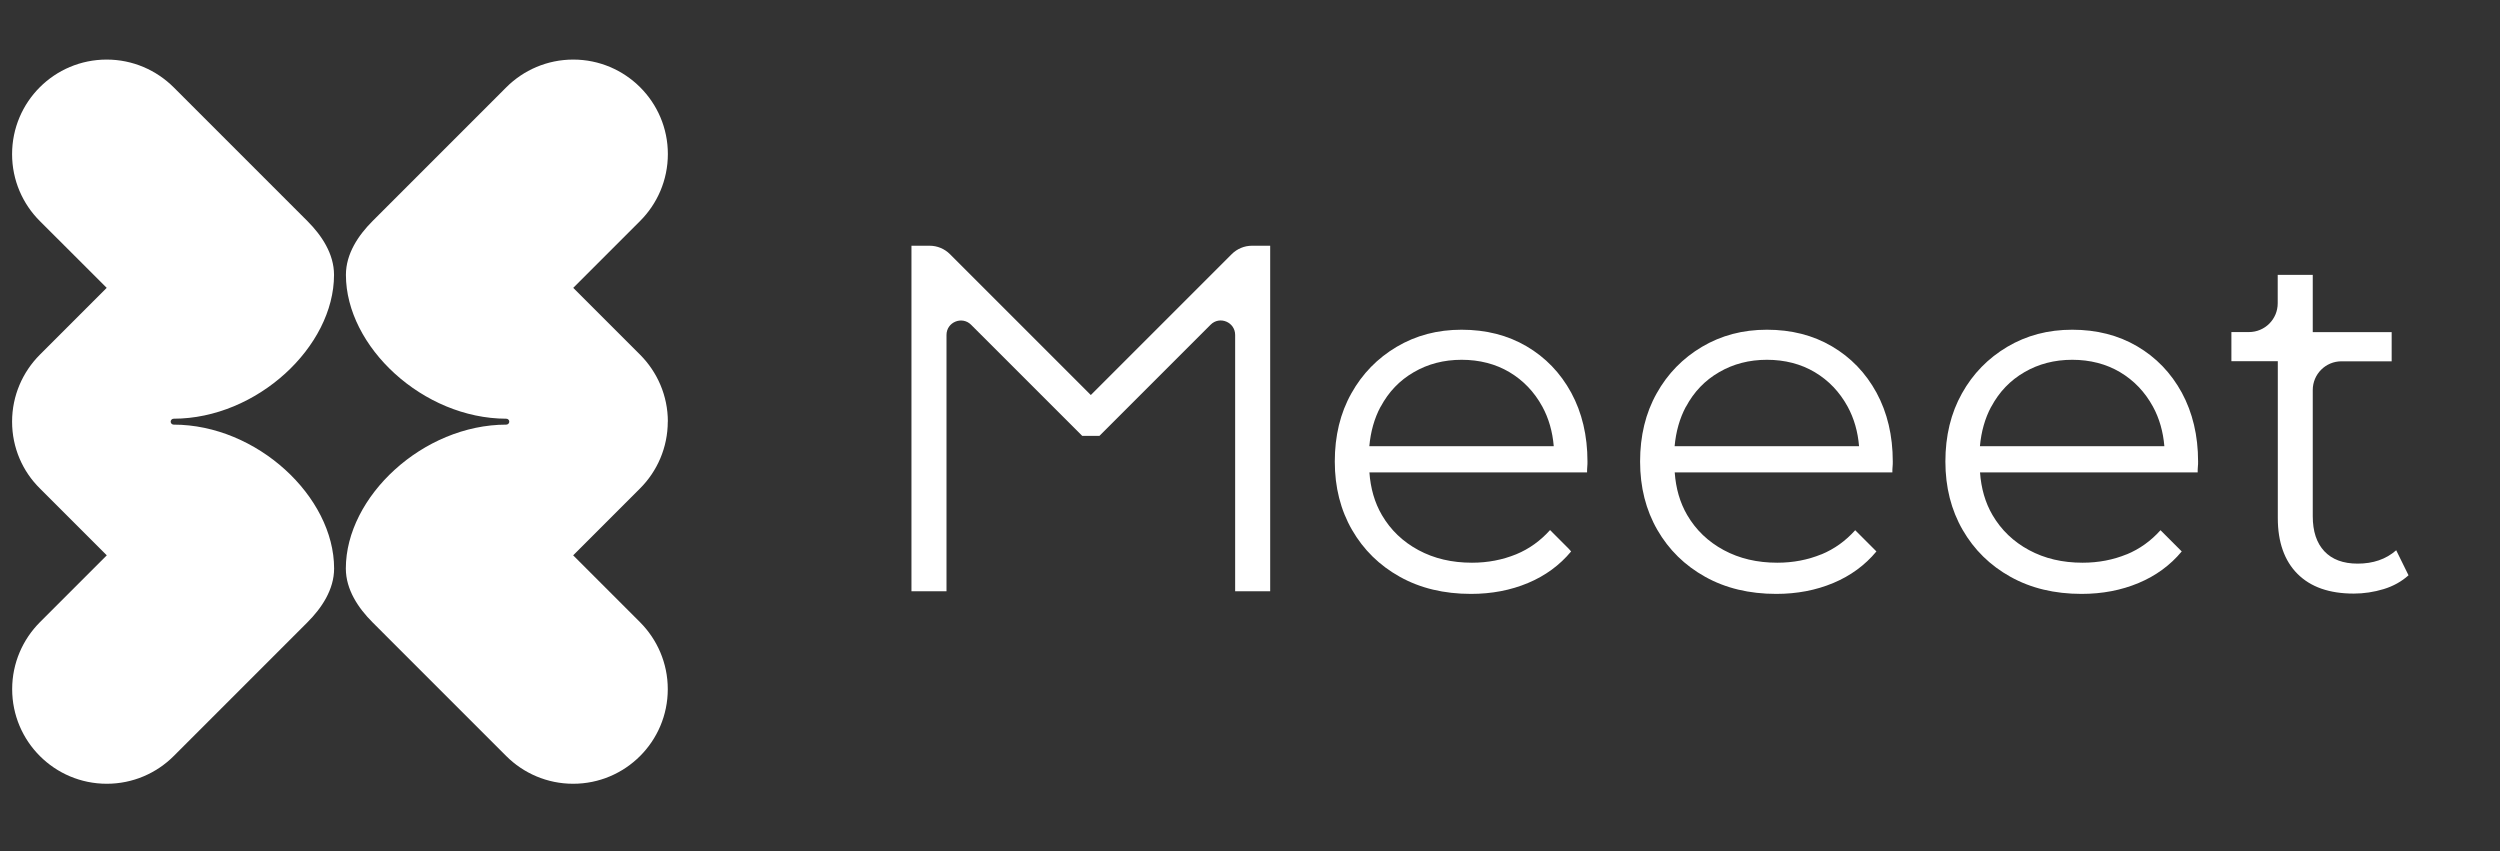
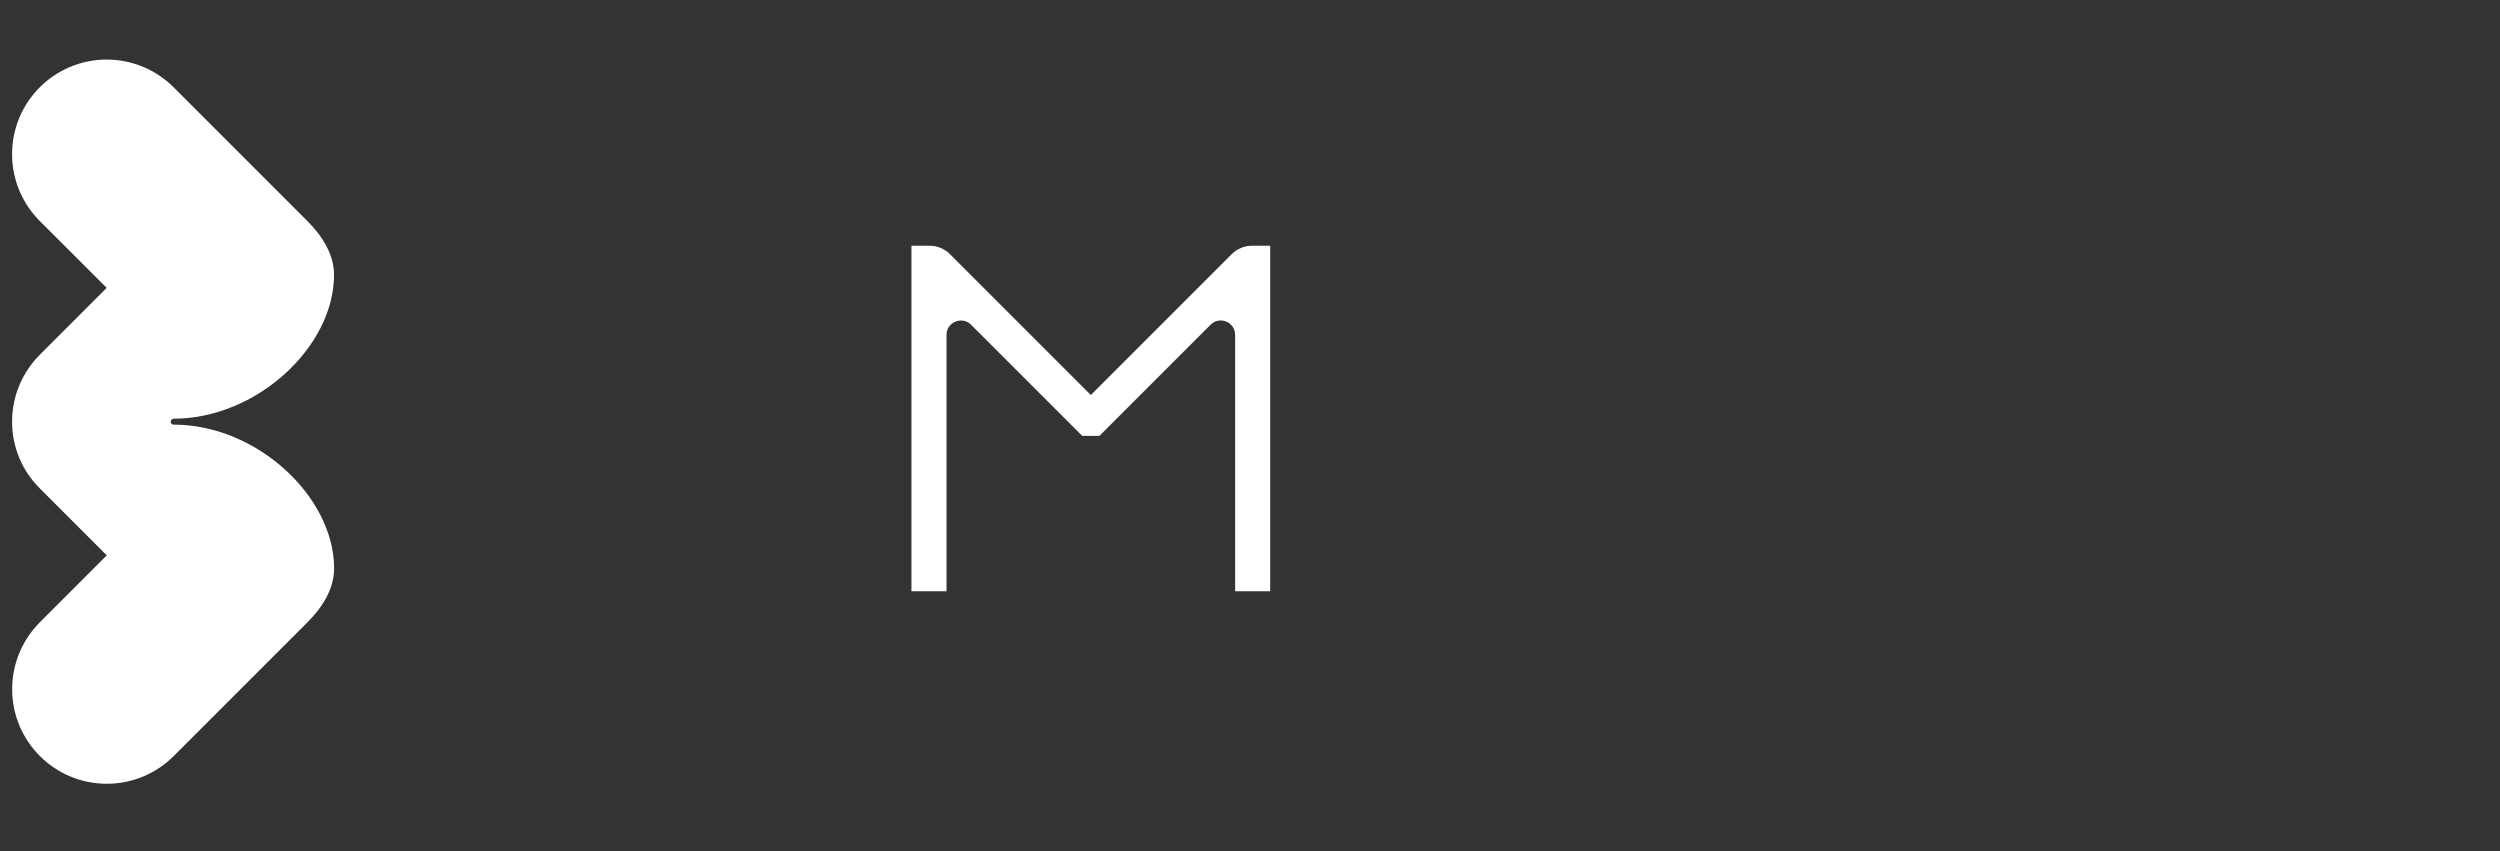
<svg xmlns="http://www.w3.org/2000/svg" width="188" height="64" viewBox="0 0 188 64" fill="none">
  <rect x="0" y="0" width="188" height="64" fill="#333333" stroke="none" />
-   <path d="M50.223 31.709C50.223 29.746 49.424 27.969 48.139 26.678L43.108 21.646L48.139 16.615C49.424 15.33 50.223 13.546 50.223 11.583C50.223 7.662 47.034 4.48 43.108 4.48C41.144 4.48 39.361 5.279 38.076 6.563L28.019 16.621C26.95 17.689 26.013 19.082 26.013 20.668C26.013 26.078 31.819 31.481 38.076 31.487C38.196 31.487 38.298 31.589 38.298 31.709C38.298 31.83 38.196 31.932 38.076 31.932C31.819 31.932 26.007 37.342 26.007 42.751C26.007 44.337 26.944 45.73 28.013 46.798L38.07 56.856C39.355 58.141 41.138 58.939 43.102 58.939C47.028 58.939 50.217 55.757 50.217 51.824C50.217 49.861 49.418 48.083 48.133 46.792L43.102 41.761L48.133 36.729C49.418 35.444 50.217 33.661 50.217 31.698L50.223 31.709Z" fill="white" />
  <path d="M0.909 31.709C0.909 29.746 1.708 27.969 2.993 26.678L8.024 21.646L2.993 16.621C1.708 15.336 0.909 13.559 0.909 11.595C0.909 7.662 4.091 4.48 8.024 4.48C9.988 4.48 11.765 5.279 13.056 6.563L23.113 16.621C24.182 17.689 25.119 19.082 25.119 20.668C25.119 26.078 19.312 31.481 13.056 31.487C12.936 31.487 12.834 31.589 12.834 31.709C12.834 31.83 12.936 31.932 13.056 31.932C19.312 31.932 25.125 37.342 25.125 42.751C25.125 44.337 24.188 45.73 23.119 46.798L13.062 56.856C11.777 58.141 9.994 58.939 8.03 58.939C4.103 58.939 0.915 55.757 0.915 51.824C0.915 49.861 1.714 48.083 2.999 46.792L8.03 41.761L2.999 36.729C1.708 35.456 0.909 33.679 0.909 31.709Z" fill="white" />
-   <path d="M180.189 41.384C179.425 42.056 178.455 42.385 177.294 42.385C176.202 42.385 175.37 42.071 174.789 41.453C174.209 40.834 173.919 39.956 173.919 38.818V29.332C173.919 28.133 174.889 27.17 176.08 27.17H179.853V24.978H173.919V20.671H171.284V22.809C171.284 24.008 170.314 24.971 169.122 24.971H167.801V27.163H171.291V38.963C171.291 40.765 171.788 42.171 172.773 43.156C173.766 44.149 175.171 44.638 177.004 44.638C177.768 44.638 178.517 44.523 179.25 44.301C179.975 44.08 180.602 43.729 181.121 43.263L180.189 41.369V41.384Z" fill="white" />
-   <path d="M116.575 39.849C115.85 40.658 115.002 41.277 114.017 41.682C112.985 42.102 111.886 42.316 110.694 42.316C109.182 42.316 107.845 42.003 106.669 41.369C105.493 40.735 104.576 39.857 103.92 38.734C103.37 37.794 103.064 36.718 102.98 35.526H119.348C119.348 35.381 119.348 35.236 119.363 35.098C119.378 34.961 119.378 34.831 119.378 34.709C119.378 32.754 118.966 31.027 118.156 29.53C117.339 28.034 116.216 26.873 114.796 26.04C113.375 25.208 111.748 24.795 109.915 24.795C108.082 24.795 106.486 25.223 105.035 26.078C103.591 26.934 102.446 28.102 101.621 29.584C100.788 31.066 100.376 32.776 100.376 34.709C100.376 36.641 100.811 38.352 101.674 39.849C102.537 41.346 103.736 42.522 105.271 43.377C106.807 44.233 108.586 44.661 110.618 44.661C112.176 44.661 113.604 44.386 114.903 43.843C116.201 43.301 117.285 42.507 118.149 41.468L117.973 41.27L116.568 39.864L116.575 39.849ZM103.828 30.584C104.424 29.469 105.249 28.606 106.318 27.988C107.379 27.369 108.579 27.056 109.915 27.056C111.252 27.056 112.474 27.369 113.512 27.988C114.551 28.606 115.376 29.469 115.979 30.569C116.468 31.463 116.751 32.463 116.842 33.556H102.973C103.072 32.463 103.347 31.471 103.82 30.584H103.828Z" fill="white" />
-   <path d="M136.975 41.682C135.952 42.102 134.845 42.316 133.653 42.316C132.141 42.316 130.804 42.003 129.628 41.369C128.452 40.735 127.535 39.857 126.878 38.734C126.329 37.794 126.023 36.718 125.939 35.526H142.306C142.306 35.381 142.306 35.236 142.322 35.098C142.337 34.961 142.337 34.831 142.337 34.709C142.337 32.754 141.925 31.027 141.115 29.53C140.298 28.034 139.175 26.873 137.754 26.04C136.334 25.208 134.707 24.795 132.874 24.795C131.041 24.795 129.445 25.223 127.994 26.078C126.55 26.934 125.404 28.102 124.58 29.584C123.747 31.066 123.335 32.776 123.335 34.709C123.335 36.641 123.77 38.352 124.633 39.849C125.496 41.346 126.695 42.522 128.23 43.377C129.765 44.233 131.545 44.661 133.577 44.661C135.135 44.661 136.563 44.386 137.861 43.843C139.16 43.301 140.244 42.507 141.107 41.468L139.511 39.872C138.793 40.674 137.945 41.285 136.968 41.69L136.975 41.682ZM126.787 30.584C127.383 29.469 128.207 28.606 129.277 27.988C130.338 27.369 131.537 27.056 132.874 27.056C134.211 27.056 135.433 27.369 136.471 27.988C137.51 28.606 138.335 29.469 138.938 30.569C139.427 31.463 139.71 32.463 139.801 33.556H125.931C126.031 32.463 126.306 31.471 126.779 30.584H126.787Z" fill="white" />
-   <path d="M159.934 41.682C158.911 42.102 157.803 42.316 156.612 42.316C155.099 42.316 153.763 42.003 152.587 41.369C151.41 40.735 150.494 39.857 149.837 38.734C149.287 37.794 148.982 36.718 148.898 35.526H165.265C165.265 35.381 165.265 35.236 165.28 35.098C165.296 34.961 165.296 34.831 165.296 34.709C165.296 32.754 164.883 31.027 164.074 29.53C163.256 28.034 162.134 26.873 160.713 26.04C159.292 25.208 157.666 24.795 155.833 24.795C154 24.795 152.403 25.223 150.952 26.078C149.509 26.934 148.363 28.102 147.538 29.584C146.706 31.066 146.293 32.776 146.293 34.709C146.293 36.641 146.729 38.352 147.592 39.849C148.455 41.346 149.654 42.522 151.189 43.377C152.724 44.233 154.504 44.661 156.535 44.661C158.093 44.661 159.522 44.386 160.82 43.843C162.118 43.301 163.203 42.507 164.066 41.468L162.47 39.872C161.752 40.674 160.904 41.285 159.926 41.69L159.934 41.682ZM149.745 30.584C150.341 29.469 151.166 28.606 152.235 27.988C153.297 27.369 154.496 27.056 155.833 27.056C157.169 27.056 158.391 27.369 159.43 27.988C160.469 28.606 161.294 29.469 161.897 30.569C162.386 31.463 162.668 32.463 162.76 33.556H148.89C148.989 32.463 149.264 31.471 149.738 30.584H149.745Z" fill="white" />
  <path d="M68.542 44.462V18.479H69.909C70.482 18.479 71.032 18.708 71.437 19.113L82.03 29.706L92.624 19.113C93.028 18.708 93.578 18.479 94.151 18.479H95.518V44.462H92.883V25.185C92.883 24.222 91.715 23.733 91.035 24.421L82.679 32.776H81.381L73.025 24.421C72.346 23.741 71.177 24.222 71.177 25.185V44.462H68.542Z" fill="white" />
</svg>